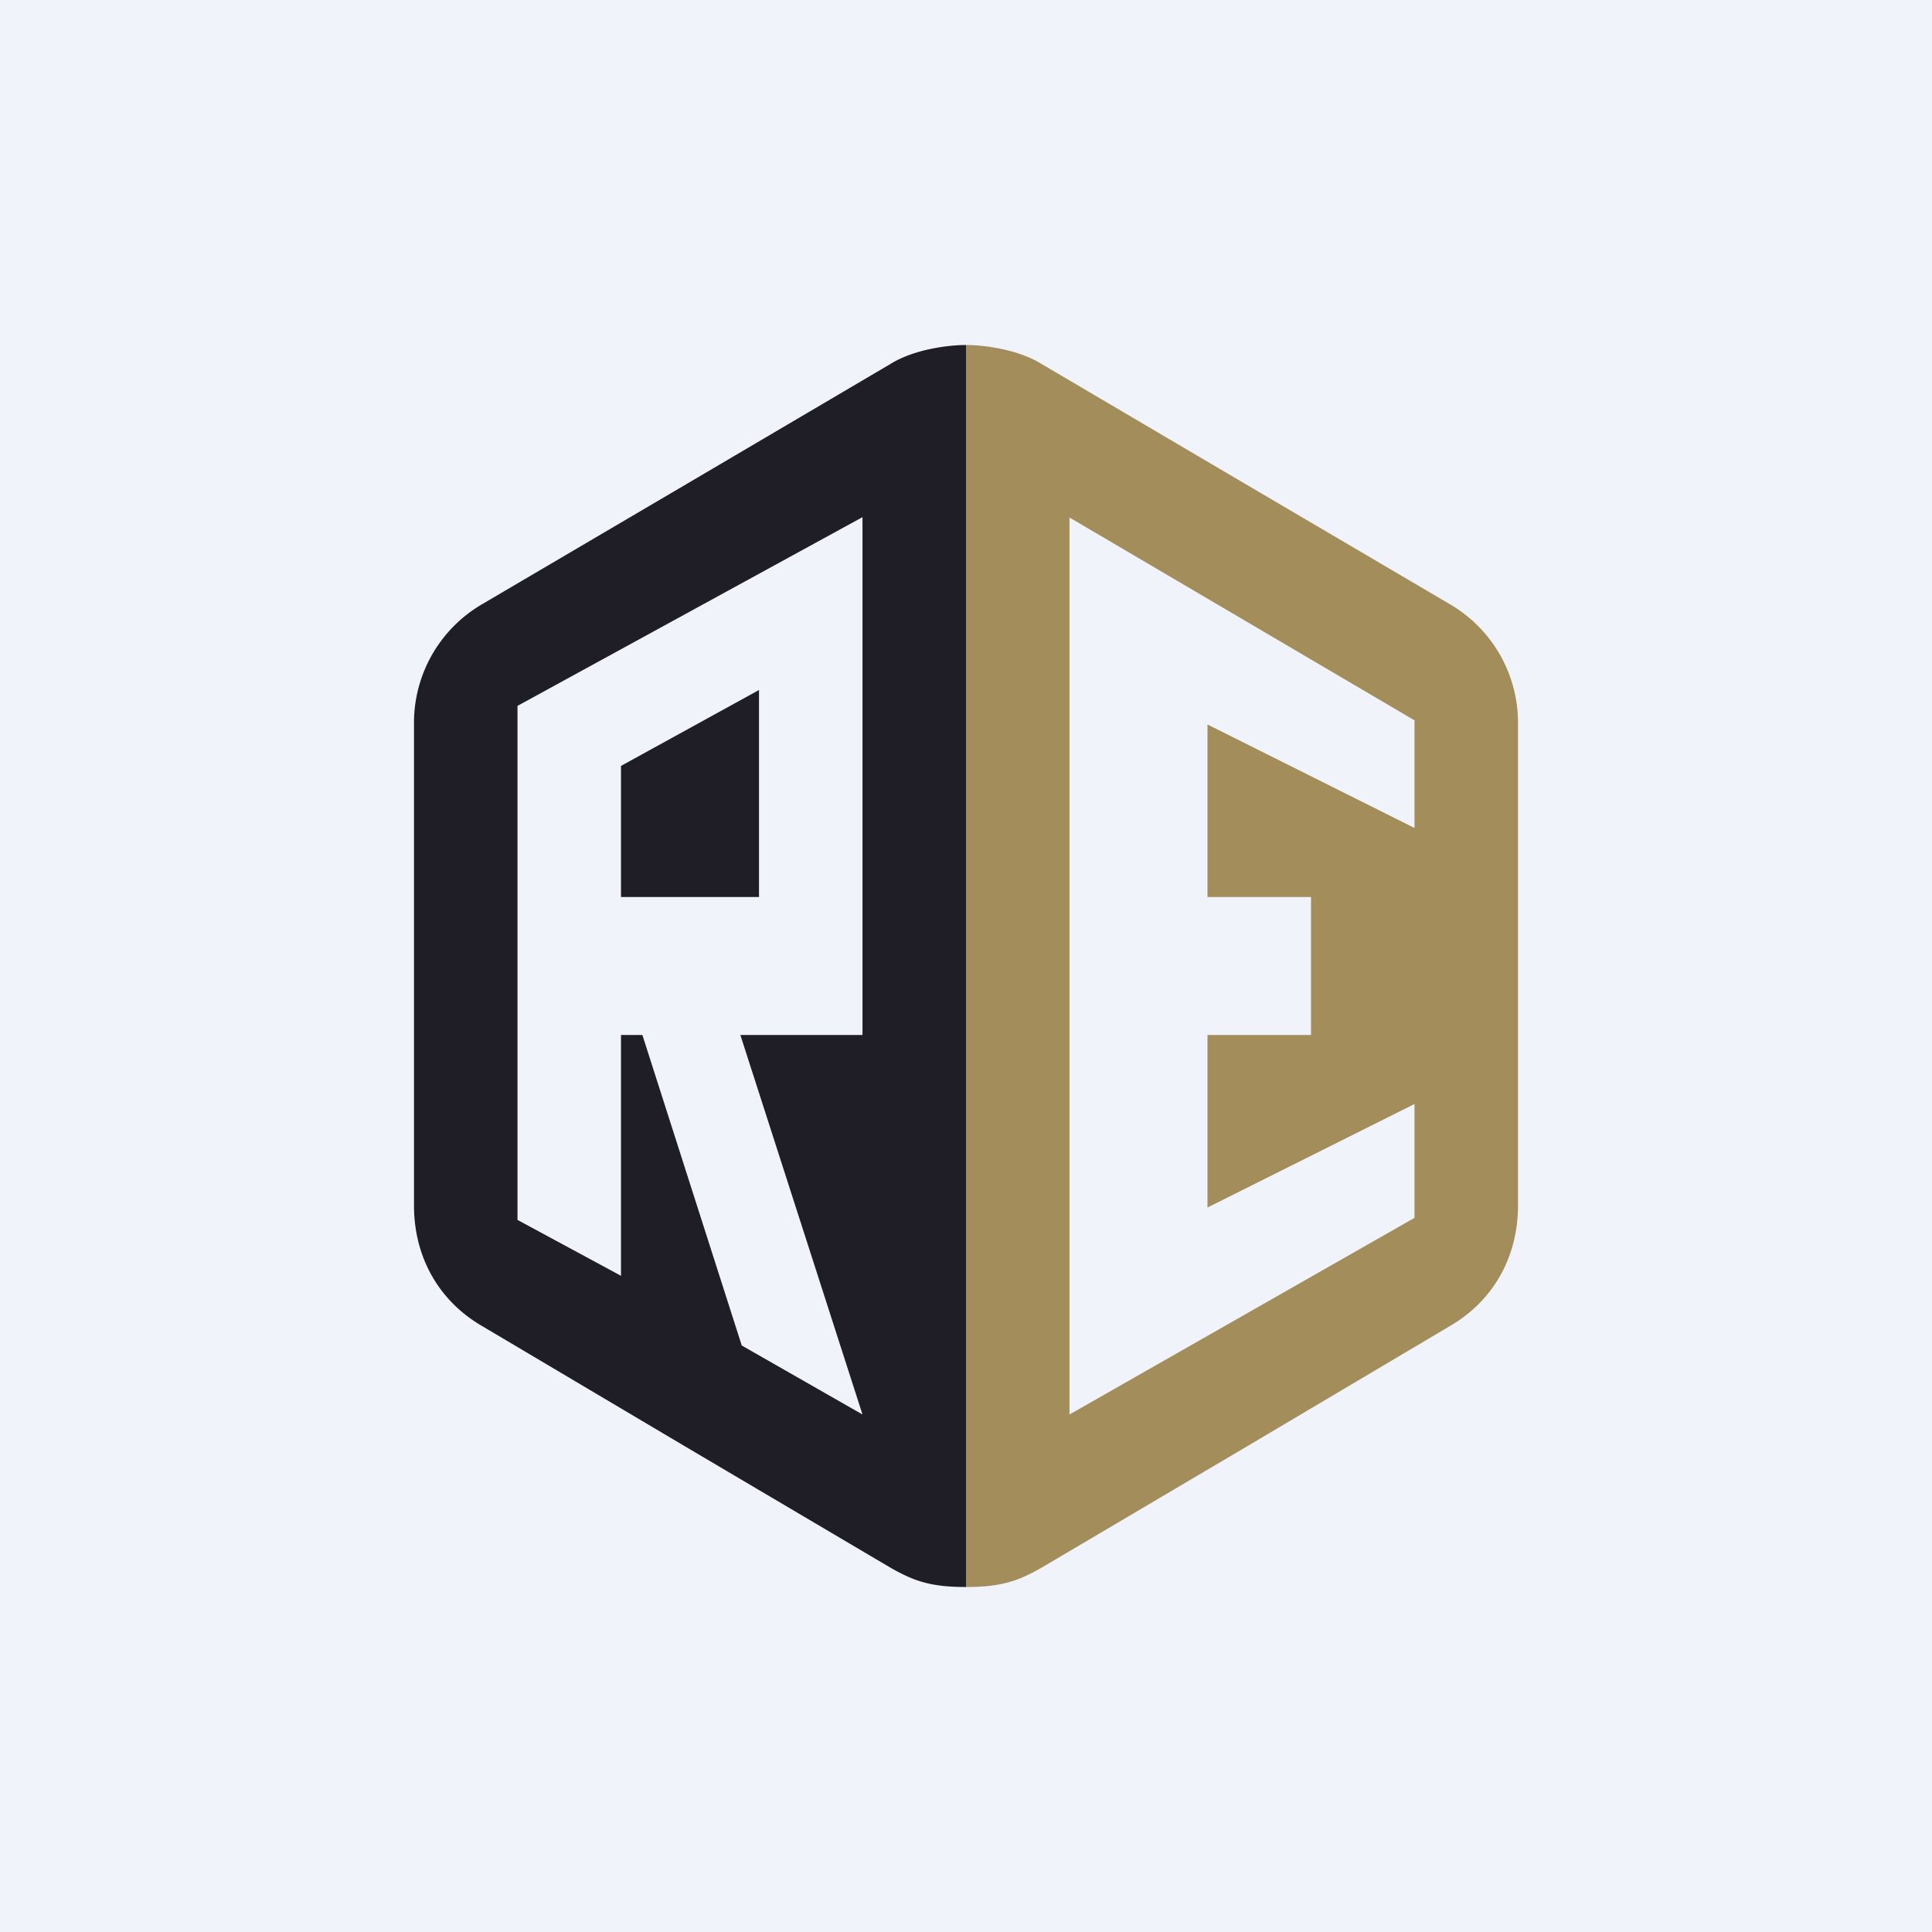
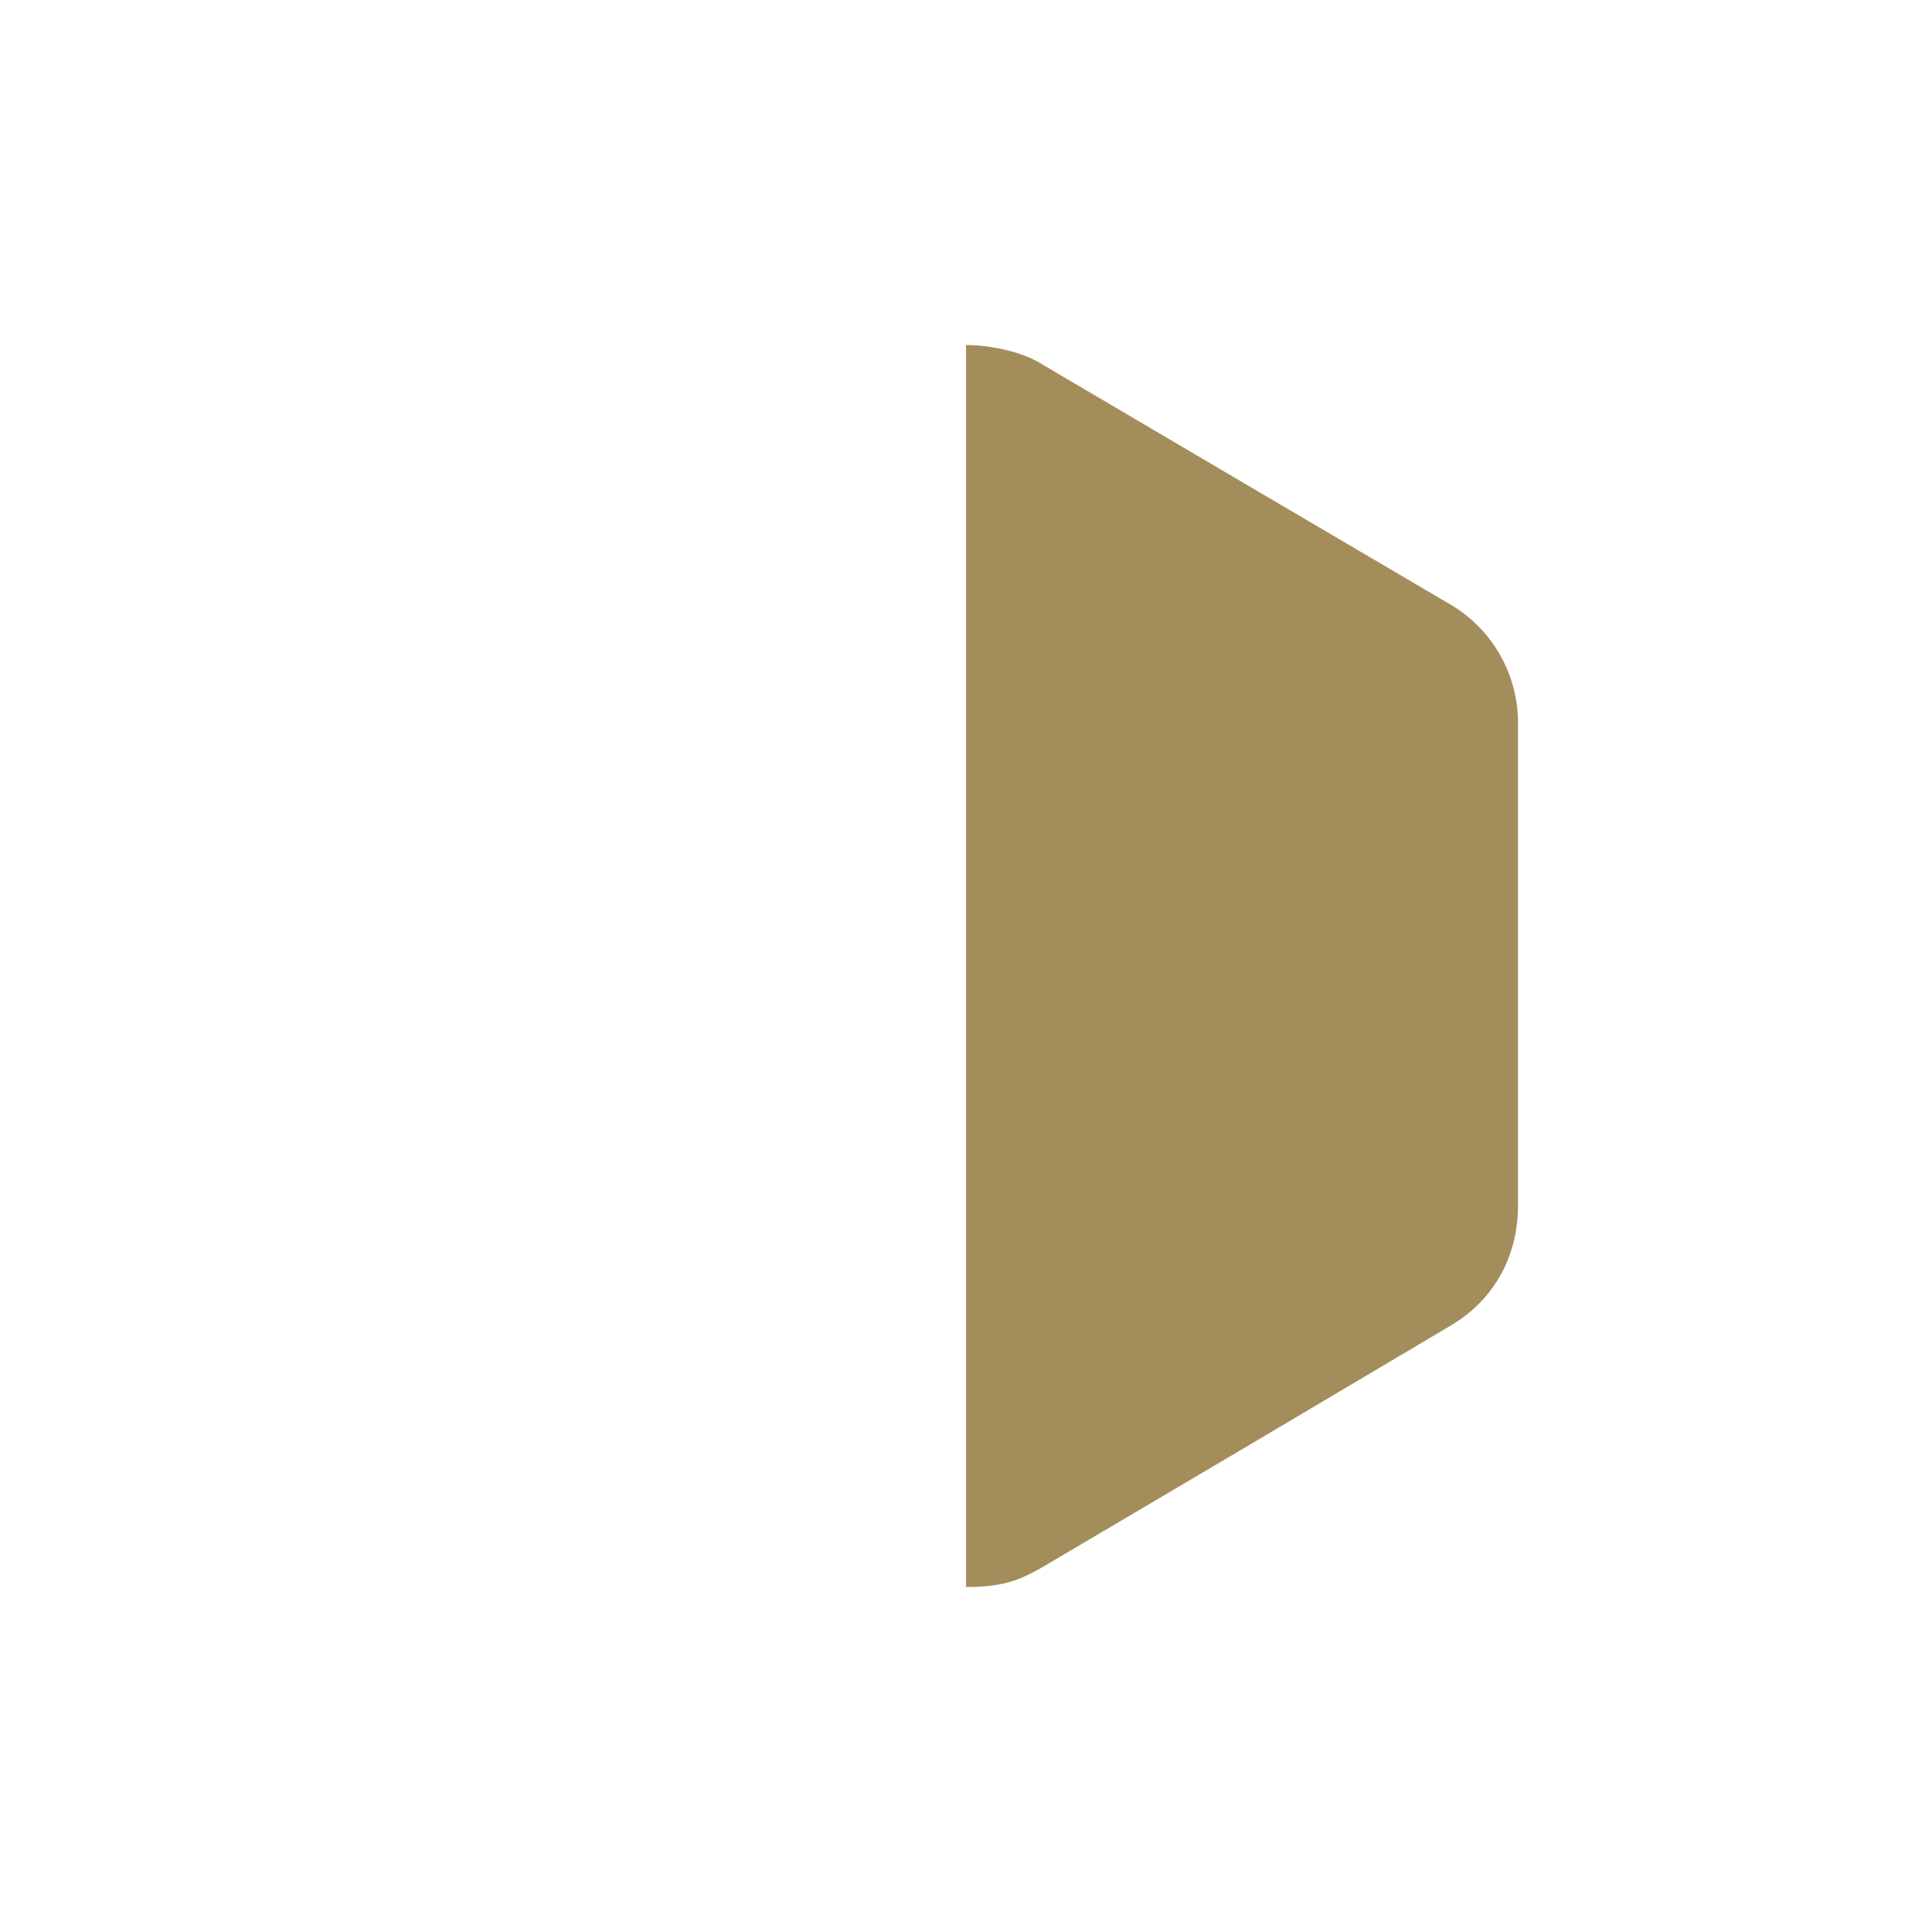
<svg xmlns="http://www.w3.org/2000/svg" width="56" height="56" viewBox="0 0 56 56">
-   <path fill="#F0F3FA" d="M0 0h56v56H0z" />
  <path d="m30.19 10.55 5.91 3.48 5.92 3.48a3.98 3.98 0 0 1 1.98 3.5v13.93c0 1.5-.72 2.77-1.98 3.5l-5.92 3.51-5.91 3.49c-.7.4-1.19.56-2.19.56V10c.5 0 1.5.12 2.19.55Z" fill="#A38D5A" />
-   <path d="m25.81 10.55-5.91 3.48-5.92 3.48a3.98 3.98 0 0 0-1.98 3.5v13.93c0 1.5.72 2.77 1.98 3.5l5.92 3.51 5.91 3.49c.7.4 1.19.56 2.19.56V10c-.5 0-1.5.12-2.19.55Z" fill="#1F1D25" />
-   <path d="M25 15v15h-3.54L25 41l-3.5-2-2.88-9H18v6.98l-3-1.62v-14.9l10-5.47Z" fill="#F0F3FA" />
-   <path d="M18 22.2V26h4v-6l-4 2.2Z" fill="#1F1D25" />
-   <path d="m31 15 10 5.88V24L35 21v5h3v4h-3v5l6-3v3.3L31 41V15Z" fill="#F0F3FA" />
</svg>